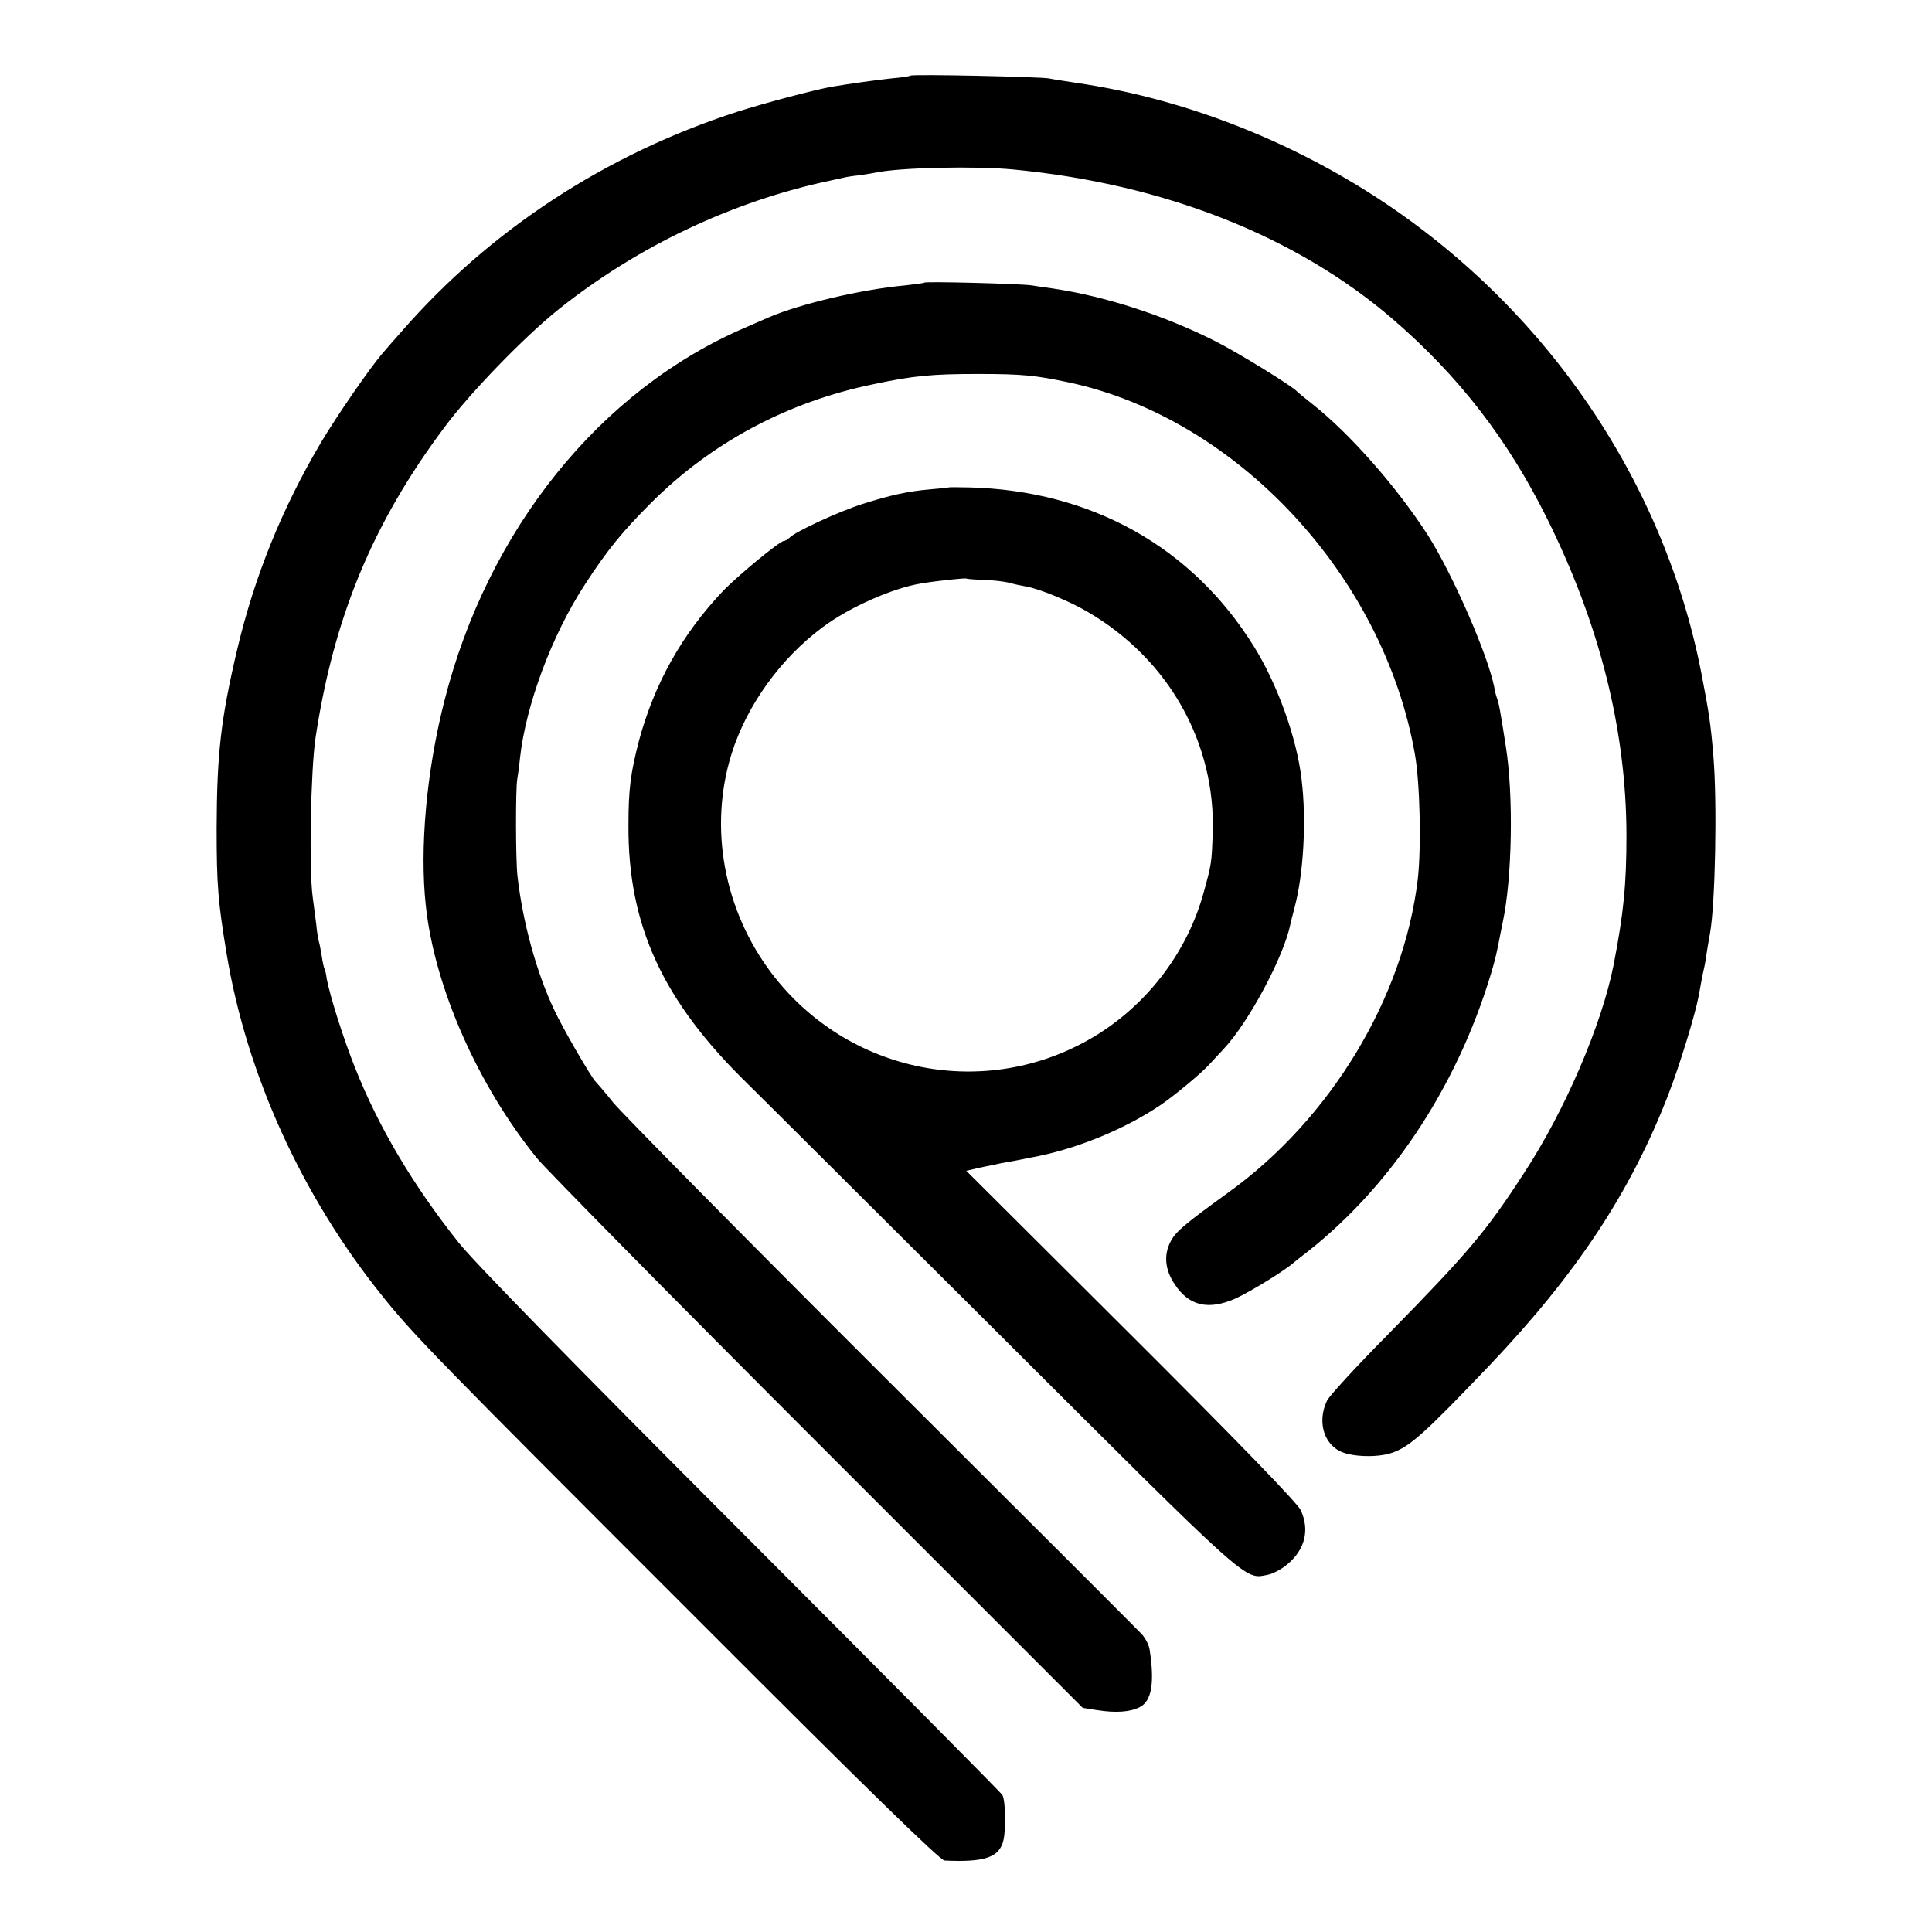
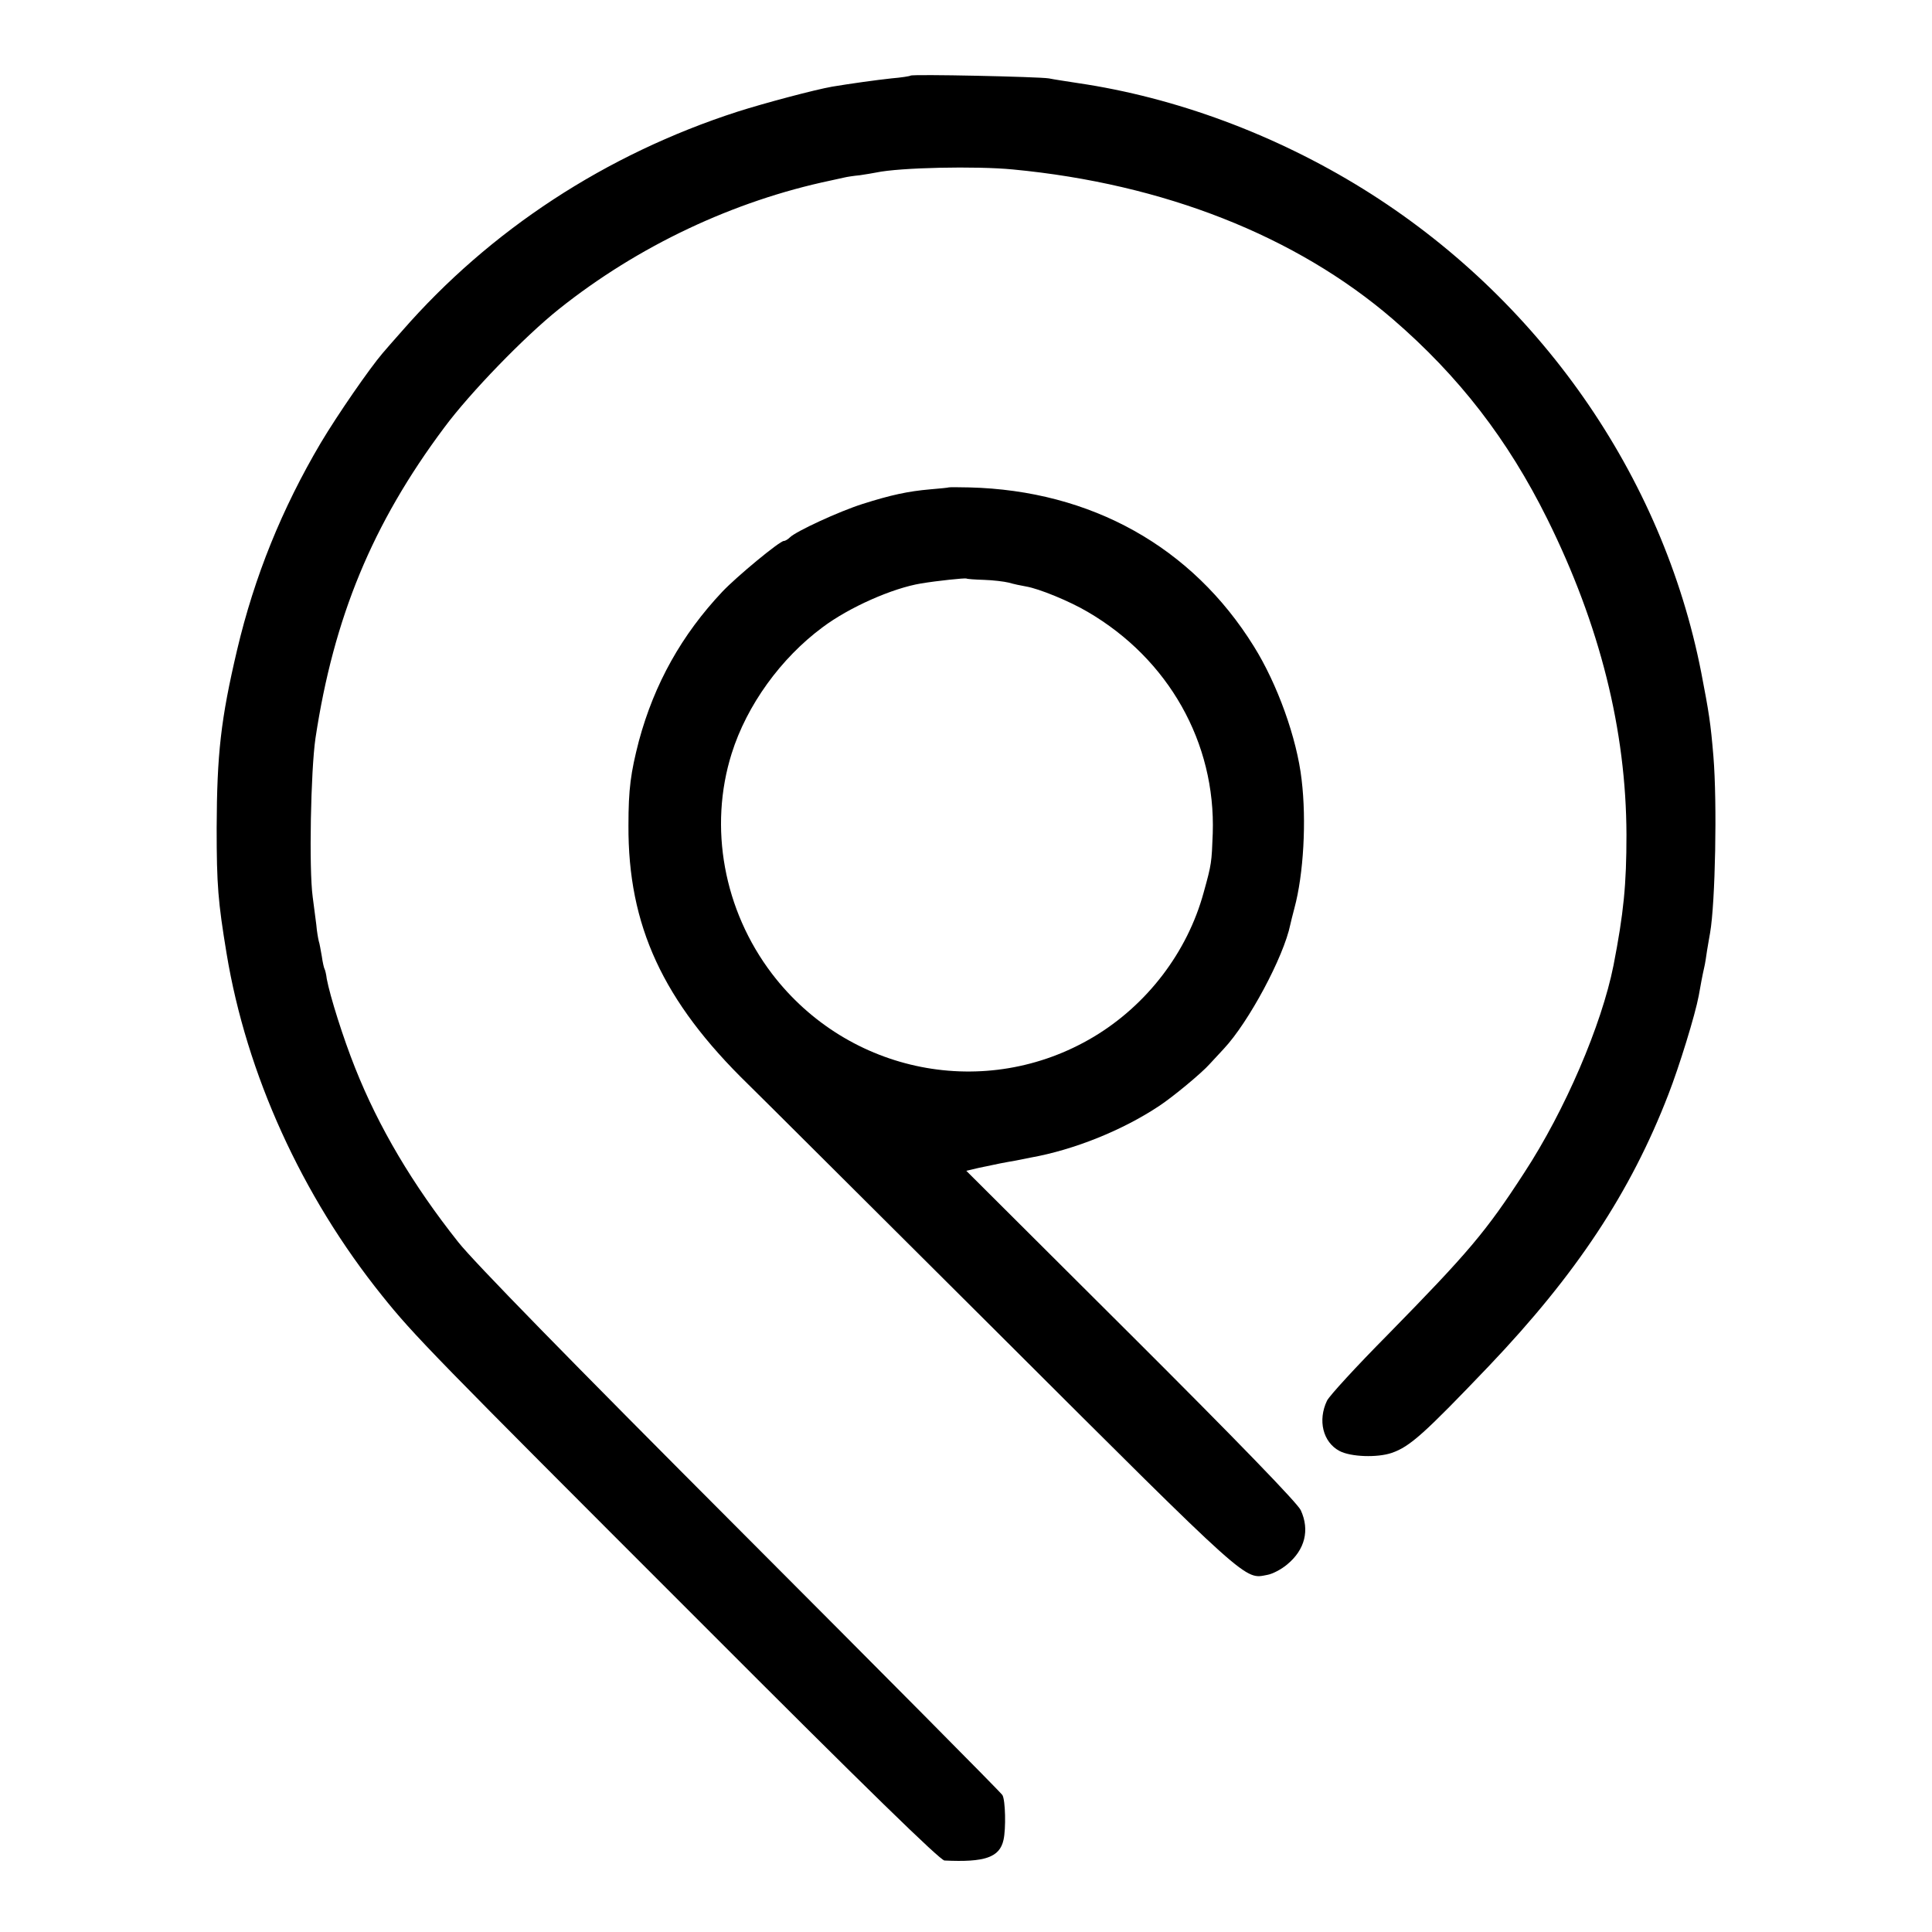
<svg xmlns="http://www.w3.org/2000/svg" version="1.0" width="700pt" height="700pt" viewBox="0 0 700 700" preserveAspectRatio="xMidYMid meet">
  <g transform="translate(0,700) scale(0.1,-0.1)" fill="#000000" stroke="none">
    <path d="M3299 6726 c-2 -2 -33 -7 -69 -10 -56 -6 -149 -19 -215 -30 -63 -11 -247 -60 -344 -91 -476 -154 -895 -428 -1215 -795 -27 -30 -58 -66 -70 -80 -47 -55 -162 -221 -224 -325 -140 -237 -240 -483 -303 -750 -59 -251 -73 -376 -74 -645 0 -207 5 -267 36 -455 72 -436 272 -877 563 -1239 116 -145 186 -216 1148 -1178 614 -615 874 -868 890 -869 146 -7 200 11 214 75 9 40 7 143 -4 162 -5 9 -432 439 -949 957 -623 624 -968 977 -1023 1047 -165 208 -288 416 -373 630 -44 110 -91 260 -103 323 -2 17 -6 33 -8 36 -2 3 -7 24 -10 46 -4 22 -8 47 -11 55 -2 8 -7 35 -9 60 -3 25 -9 70 -13 100 -14 102 -7 458 10 575 66 437 206 777 466 1125 94 127 292 331 416 430 287 229 633 392 985 466 19 4 42 9 50 11 8 2 33 6 55 8 22 3 49 8 60 10 85 18 361 24 495 11 547 -52 1026 -241 1376 -542 240 -207 417 -436 560 -724 191 -385 286 -766 287 -1145 0 -180 -10 -283 -47 -473 -43 -216 -176 -526 -324 -752 -138 -213 -202 -288 -493 -585 -114 -115 -213 -223 -221 -240 -34 -71 -15 -150 45 -182 41 -22 138 -25 190 -7 66 23 117 69 352 315 316 332 513 629 650 984 39 100 97 288 110 358 3 15 7 39 10 55 3 15 7 36 10 48 3 12 7 39 10 60 4 21 8 50 11 64 19 109 26 471 12 640 -10 120 -16 158 -44 303 -140 716 -589 1358 -1226 1753 -318 197 -679 331 -1033 383 -38 6 -86 13 -105 17 -37 6 -495 16 -501 10z" />
-     <path d="M3349 5976 c-2 -2 -33 -6 -69 -10 -156 -14 -382 -67 -495 -116 -11 -5 -49 -21 -85 -37 -526 -226 -933 -732 -1090 -1353 -65 -255 -90 -535 -67 -743 32 -296 189 -650 403 -914 30 -37 487 -501 1016 -1030 l961 -961 51 -8 c69 -11 122 -7 156 11 43 22 54 89 35 210 -3 17 -16 41 -29 55 -13 14 -436 437 -941 940 -504 503 -942 947 -973 985 -31 39 -60 72 -63 75 -15 13 -120 194 -151 261 -64 135 -114 317 -133 484 -7 58 -7 320 -1 351 2 11 7 46 10 77 21 192 116 448 237 632 80 123 134 189 239 294 220 219 494 365 805 429 146 31 213 37 380 37 159 0 206 -5 325 -30 609 -129 1141 -698 1256 -1345 19 -104 24 -339 11 -455 -51 -431 -317 -870 -687 -1136 -159 -115 -191 -142 -209 -178 -25 -48 -20 -102 15 -154 52 -79 122 -95 220 -52 49 22 176 99 211 130 7 5 18 15 25 20 318 241 565 610 691 1030 14 47 21 76 32 135 3 14 7 36 10 50 34 159 39 458 11 635 -20 128 -25 157 -32 175 -3 8 -8 26 -10 40 -23 117 -150 408 -240 550 -111 173 -283 369 -419 476 -27 21 -52 42 -55 45 -14 18 -216 142 -295 182 -189 95 -398 163 -592 192 -23 3 -57 8 -75 11 -39 6 -384 15 -389 10z" />
    <path d="M3437 5234 c-1 -1 -31 -4 -67 -7 -80 -7 -141 -20 -245 -53 -85 -27 -241 -99 -263 -121 -7 -7 -17 -13 -22 -13 -15 0 -171 -129 -223 -184 -147 -156 -246 -333 -302 -540 -30 -116 -38 -175 -38 -306 -2 -364 125 -638 433 -938 25 -24 432 -430 905 -901 922 -920 893 -893 977 -877 18 3 51 20 72 38 64 53 82 124 49 196 -10 24 -233 254 -614 634 l-598 596 47 11 c26 5 61 13 77 16 17 3 41 8 55 10 14 3 39 8 55 11 156 28 331 98 465 187 50 33 155 120 183 152 10 11 33 36 51 55 90 96 217 333 241 450 2 8 8 35 15 60 33 122 44 316 26 465 -17 150 -88 347 -173 483 -224 361 -590 565 -1031 576 -40 1 -74 1 -75 0z m129 -335 c32 -1 73 -6 89 -10 17 -5 45 -11 63 -14 47 -8 157 -53 223 -92 293 -171 464 -474 453 -803 -4 -105 -4 -110 -33 -214 -59 -216 -205 -407 -399 -523 -389 -232 -888 -134 -1165 229 -175 230 -230 531 -146 798 55 175 178 345 329 457 97 73 254 142 357 159 60 10 158 20 164 18 3 -2 32 -4 65 -5z" />
  </g>
</svg>